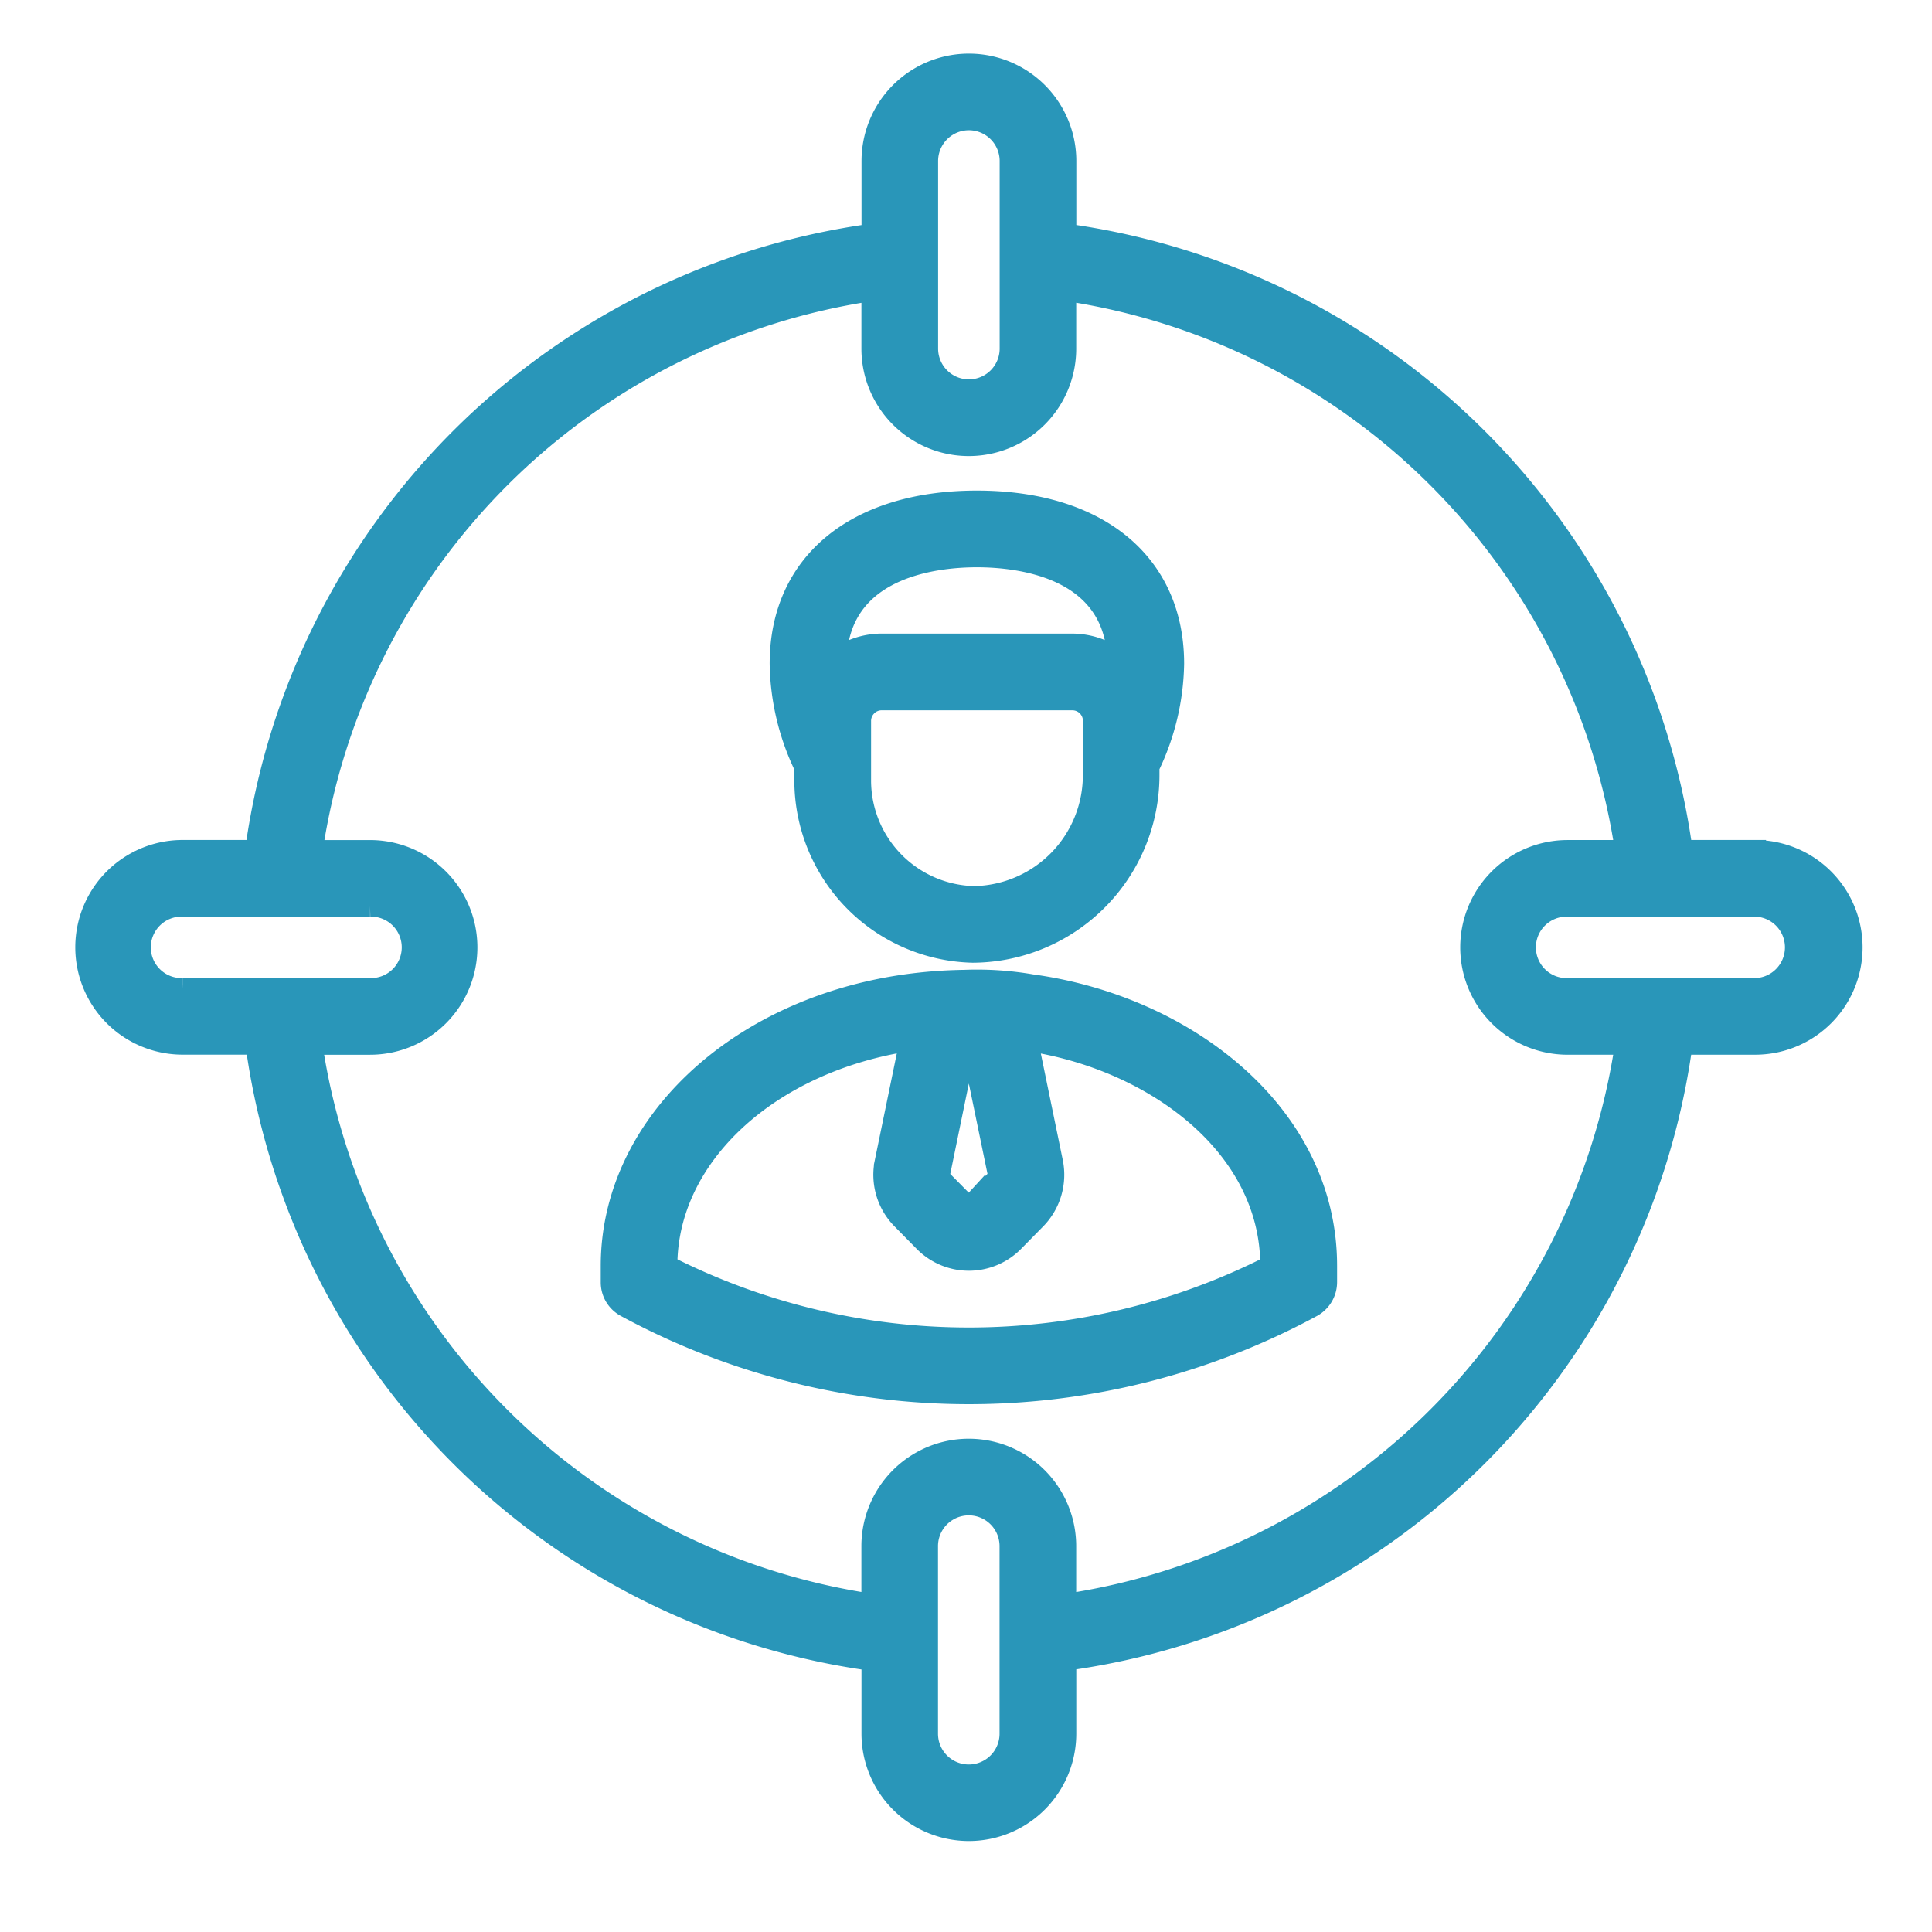
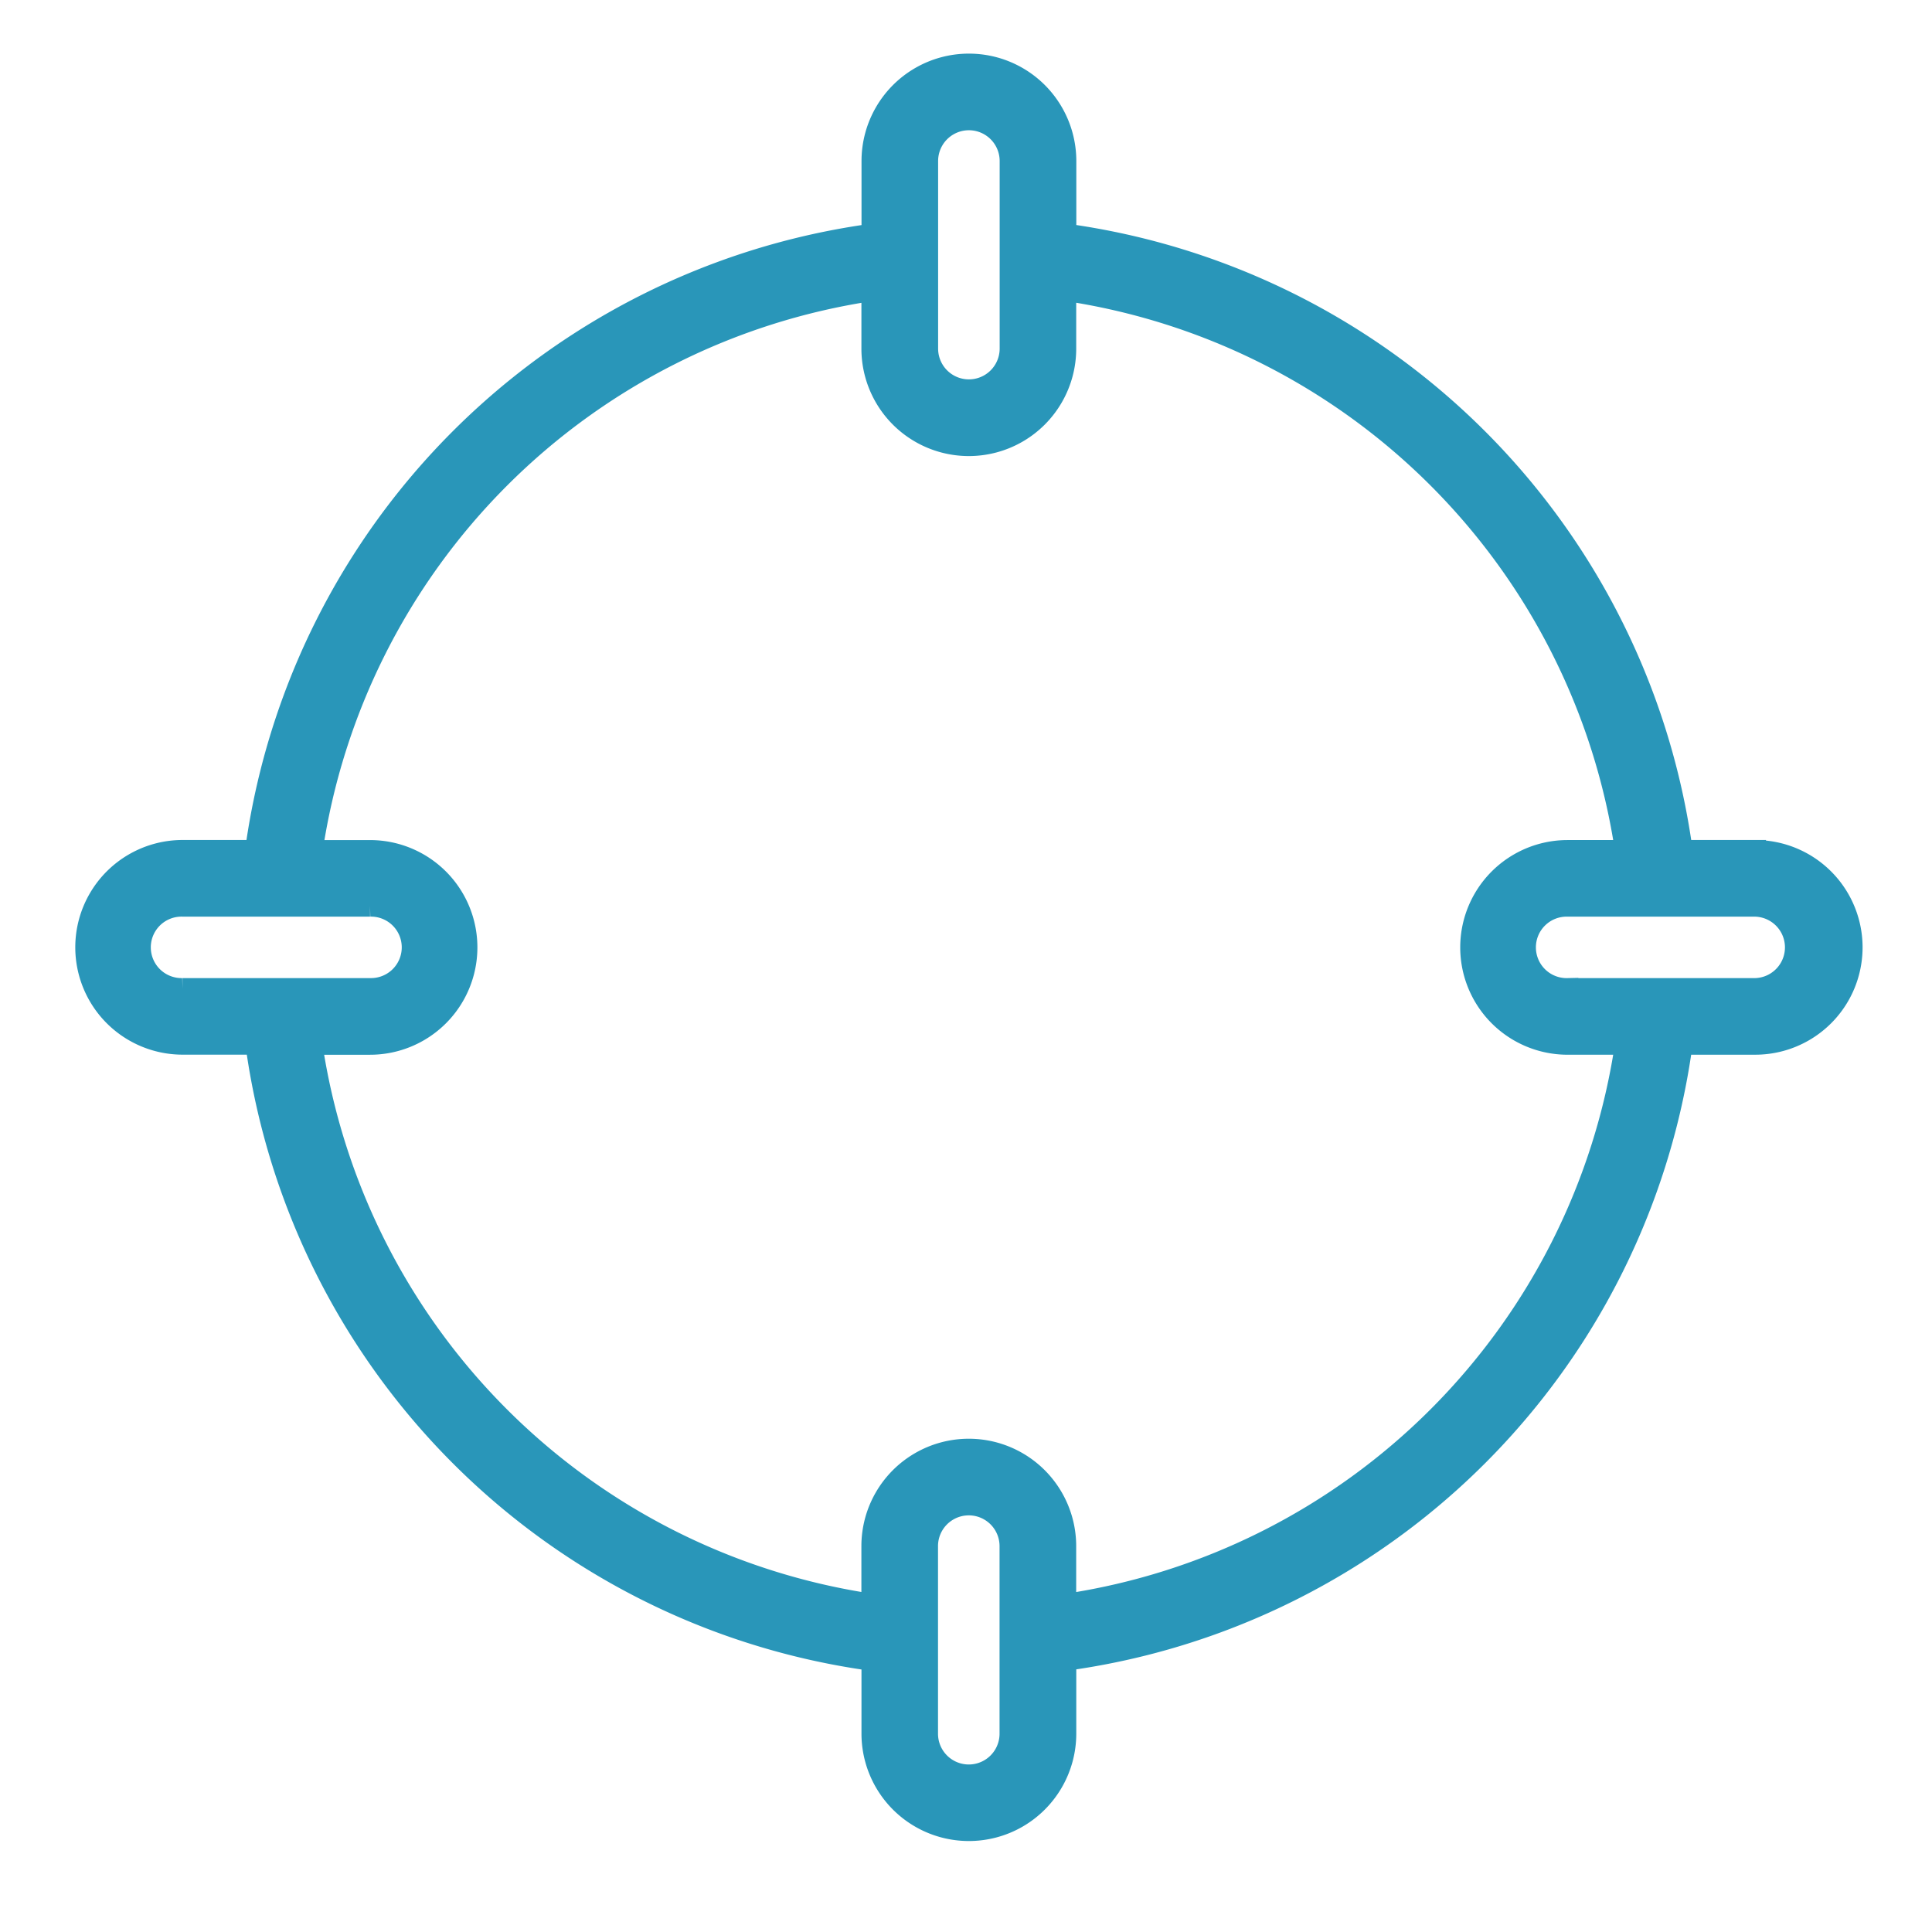
<svg xmlns="http://www.w3.org/2000/svg" width="90" height="90" viewBox="0 0 90 90">
  <g id="service_icon_03" transform="translate(-755 -5320)">
-     <rect id="長方形_97" data-name="長方形 97" width="90" height="90" transform="translate(755 5320)" fill="rgba(255,255,255,0)" opacity="0.9" />
    <g id="グループ_171" data-name="グループ 171" transform="translate(759 5323)">
      <path id="パス_481" data-name="パス 481" d="M5118.116,2062.99H5114.7a33.587,33.587,0,0,0-28.711-28.714v-3.415a4.5,4.5,0,0,0-9.006,0v3.418a33.591,33.591,0,0,0-28.718,28.711h-3.408a4.5,4.5,0,1,0,0,9h3.424a33.567,33.567,0,0,0,28.7,28.708v3.421a4.5,4.5,0,1,0,9.006,0v-3.427a33.564,33.564,0,0,0,28.711-28.7h3.418a4.5,4.5,0,0,0,0-9Zm-38.565-32.129a1.933,1.933,0,0,1,3.867,0v8.738a1.933,1.933,0,0,1-3.867,0Zm-34.7,38.562a1.932,1.932,0,1,1,0-3.863h8.738a1.932,1.932,0,1,1,0,3.863Zm38.562,34.7a1.933,1.933,0,0,1-3.867,0v-8.738a1.933,1.933,0,0,1,3.867,0Zm2.57-6.014v-2.724a4.5,4.5,0,0,0-9.006,0v2.721a31,31,0,0,1-26.112-26.112h2.724a4.5,4.5,0,0,0,0-9h-2.711a31,31,0,0,1,26.1-26.112v2.72a4.5,4.5,0,0,0,9.006,0v-2.724a31,31,0,0,1,26.1,26.115h-2.711a4.5,4.5,0,1,0,0,9h2.711A30.99,30.99,0,0,1,5085.987,2098.108Zm32.129-28.685h-8.738a1.932,1.932,0,1,1,0-3.863h8.738a1.932,1.932,0,0,1,0,3.863Z" transform="translate(-5040.35 -2026.36)" fill="#2996b9" stroke="#2996b9" stroke-width="1" />
-       <path id="パス_482" data-name="パス 482" d="M5124.159,2101.524a8,8,0,0,0,7.814,8.008,8.24,8.24,0,0,0,8.194-8.292v-.337a11.411,11.411,0,0,0,1.149-4.8c0-4.668-3.51-7.566-9.154-7.566s-9.153,2.9-9.153,7.566a11.433,11.433,0,0,0,1.149,4.816Zm13.439-.285a5.666,5.666,0,0,1-5.565,5.723,5.426,5.426,0,0,1-5.3-5.438v-2.76a1,1,0,0,1,.292-.7.985.985,0,0,1,.7-.291h8.878a.995.995,0,0,1,1,1Zm-5.435-10.129c1.951,0,6.439.481,6.571,4.813a3.532,3.532,0,0,0-2.131-.724h-8.878a3.511,3.511,0,0,0-2.131.727C5125.721,2091.591,5130.212,2091.11,5132.164,2091.11Zm2.55,19.96a14.906,14.906,0,0,0-3.136-.207,21.857,21.857,0,0,0-2.717.207c-7.949,1.12-13.72,6.619-13.72,13.079v.769a1.278,1.278,0,0,0,.173.645,1.293,1.293,0,0,0,.478.471,33.545,33.545,0,0,0,32,0,1.3,1.3,0,0,0,.651-1.116v-.769C5148.441,2117.124,5141.933,2112.062,5134.714,2111.07Zm-2.979,2.364h.052l.052,0,1.32,6.39a.385.385,0,0,1-.092.337l-1.025,1.041a.344.344,0,0,1-.507,0l-1.025-1.038a.382.382,0,0,1-.085-.151.343.343,0,0,1-.006-.174Zm14.133,10.722a31.105,31.105,0,0,1-28.158,0v-.007c0-5.124,4.767-9.52,11.36-10.509l-1.168,5.67a2.922,2.922,0,0,0,.776,2.648l1.018,1.034a2.913,2.913,0,0,0,4.181.007l1.024-1.041s0,0,0,0a2.938,2.938,0,0,0,.772-2.642l-1.168-5.67c5.844.858,11.36,4.858,11.36,10.506v.007Z" transform="translate(-5090.655 -2068.184)" fill="#2996b9" stroke="#2996b9" stroke-width="1" />
    </g>
  </g>
</svg>